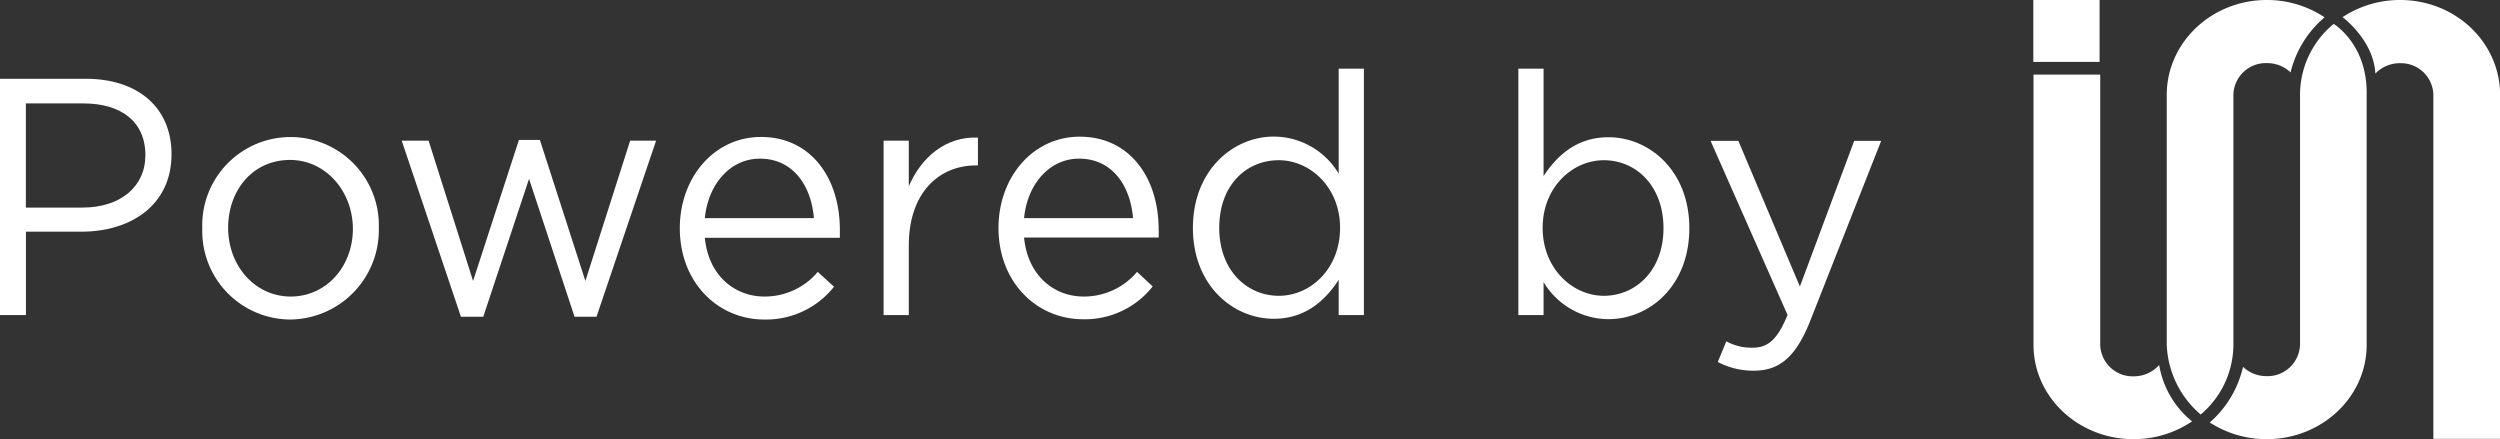
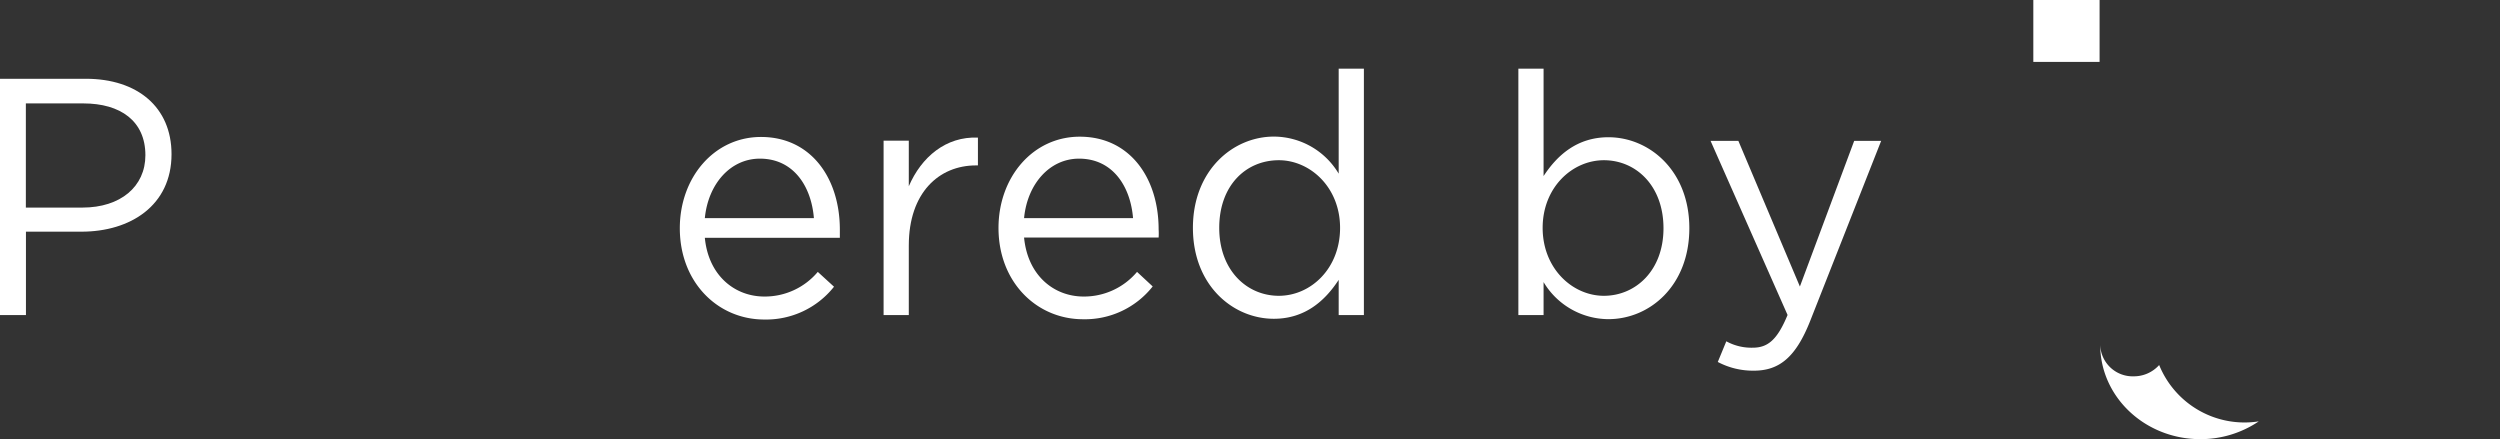
<svg xmlns="http://www.w3.org/2000/svg" viewBox="0 0 269.78 47.39">
  <rect x="0" y="0" width="269.78" height="47.39" fill="#333333" stroke="none" />
  <defs>
    <style>.cls-1{fill:#fff;}</style>
  </defs>
  <title>site-branding</title>
  <g id="Layer_2" data-name="Layer 2">
    <g id="Layer_1-2" data-name="Layer 1">
      <path class="cls-1" d="M8.8,25h-6v9H0V8.5H9.26c5.58,0,9.25,3.07,9.25,8.14C18.51,22.18,14.06,25,8.8,25ZM9,11.16H2.79V22.4H8.9c4.1,0,6.79-2.26,6.79-5.65C15.69,13.06,13,11.16,9,11.16Z" />
-       <path class="cls-1" d="M31.3,34.48a9.54,9.54,0,0,1-9.47-9.82,9.53,9.53,0,1,1,19.05-.07A9.66,9.66,0,0,1,31.3,34.48Zm0-17.22c-4,0-6.68,3.24-6.68,7.33S27.52,32,31.37,32s6.71-3.25,6.71-7.3S35.15,17.26,31.3,17.26Z" />
-       <path class="cls-1" d="M63.17,30.32,68,15.18H70.8l-6.43,19H62L57.09,19.3,52.15,34.18H49.74l-6.39-19h2.9l4.8,15.14L56,15.1h2.26Z" />
      <path class="cls-1" d="M82.49,32a7.47,7.47,0,0,0,5.76-2.66L90,30.94a9.35,9.35,0,0,1-7.53,3.54c-5,0-9.11-4-9.11-9.85,0-5.48,3.71-9.85,8.76-9.85,5.4,0,8.51,4.45,8.51,10,0,.26,0,.55,0,.88H76.06C76.45,29.73,79.28,32,82.49,32Zm5.34-8.46c-.28-3.43-2.19-6.42-5.83-6.42-3.18,0-5.58,2.73-5.94,6.42Z" />
      <path class="cls-1" d="M98.07,34H95.35V15.18h2.72V20.1c1.35-3.14,4-5.4,7.46-5.25v3h-.21c-4,0-7.25,2.95-7.25,8.64Z" />
      <path class="cls-1" d="M116.94,32a7.48,7.48,0,0,0,5.76-2.66l1.69,1.57a9.31,9.31,0,0,1-7.52,3.54c-5,0-9.12-4-9.12-9.85,0-5.48,3.71-9.85,8.77-9.85,5.4,0,8.51,4.45,8.51,10a7,7,0,0,1,0,.88H110.51C110.9,29.73,113.73,32,116.94,32Zm5.33-8.46c-.28-3.43-2.19-6.42-5.83-6.42-3.17,0-5.58,2.73-5.93,6.42Z" />
      <path class="cls-1" d="M144.46,34v-3.8c-1.48,2.27-3.64,4.2-7,4.2-4.39,0-8.73-3.58-8.73-9.81s4.34-9.85,8.73-9.85a8.17,8.17,0,0,1,7,4V7.41h2.72V34ZM138,17.29c-3.53,0-6.43,2.7-6.43,7.3s3,7.33,6.43,7.33,6.61-2.92,6.61-7.33S141.35,17.29,138,17.29Z" />
      <path class="cls-1" d="M173.57,34.44a8.19,8.19,0,0,1-7-4V34h-2.72V7.41h2.72V19c1.48-2.26,3.63-4.19,7-4.19,4.38,0,8.73,3.57,8.73,9.81S178,34.44,173.57,34.44Zm-.49-17.15c-3.4,0-6.61,2.92-6.61,7.3s3.21,7.33,6.61,7.33,6.43-2.7,6.43-7.29S176.54,17.29,173.08,17.29Z" />
      <path class="cls-1" d="M195.33,34.66C193.78,38.56,192,40,189.26,40a8.11,8.11,0,0,1-3.89-.94l.92-2.23a5.61,5.61,0,0,0,2.86.69c1.63,0,2.65-.87,3.75-3.53l-8.31-18.79h3l6.64,15.72,5.86-15.72H203Z" />
      <g id="logoMark">
-         <path id="logoMark_PathItem_" data-name="logoMark &lt;PathItem&gt;" class="cls-1" d="M233.82,37.22v-27C233.82,4.6,238.65,0,244.61,0a11.19,11.19,0,0,1,6.24,1.87,11.24,11.24,0,0,0-3.67,5.94,3.69,3.69,0,0,0-2.57-1,3.5,3.5,0,0,0-3.6,3.4v27a9.88,9.88,0,0,1-3.53,7.52A10.4,10.4,0,0,1,233.82,37.22Z" />
-         <path id="logoMark_PathItem_2" data-name="logoMark &lt;PathItem&gt;" class="cls-1" d="M255.39,10.22v27c0,5.62-4.83,10.17-10.79,10.17a11.26,11.26,0,0,1-6.14-1.8,11.3,11.3,0,0,0,3.59-6,3.68,3.68,0,0,0,2.55,1,3.5,3.5,0,0,0,3.6-3.39h0v-27a9.92,9.92,0,0,1,3.63-7.62S255.49,4.75,255.39,10.22Z" />
-         <path id="logoMark_PathItem_3" data-name="logoMark &lt;PathItem&gt;" class="cls-1" d="M256.33,7.94A3.64,3.64,0,0,1,259,6.82a3.5,3.5,0,0,1,3.59,3.4V47.36h7.2V10.22C269.78,4.6,265,0,259,0a11.26,11.26,0,0,0-6.21,1.85S256.15,4.33,256.33,7.94Z" />
-         <path id="logoMark_PathItem_4" data-name="logoMark &lt;PathItem&gt;" class="cls-1" d="M233,39.39a3.66,3.66,0,0,1-2.77,1.22,3.5,3.5,0,0,1-3.59-3.39V8.05h-7.2V37.22c0,5.62,4.84,10.17,10.79,10.17a11.21,11.21,0,0,0,6.32-1.92A9.94,9.94,0,0,1,233,39.39Z" />
+         <path id="logoMark_PathItem_4" data-name="logoMark &lt;PathItem&gt;" class="cls-1" d="M233,39.39a3.66,3.66,0,0,1-2.77,1.22,3.5,3.5,0,0,1-3.59-3.39V8.05V37.22c0,5.62,4.84,10.17,10.79,10.17a11.21,11.21,0,0,0,6.32-1.92A9.94,9.94,0,0,1,233,39.39Z" />
        <rect id="logoMark_PathItem_5" data-name="logoMark &lt;PathItem&gt;" class="cls-1" x="219.42" width="7.15" height="6.68" />
      </g>
    </g>
  </g>
</svg>